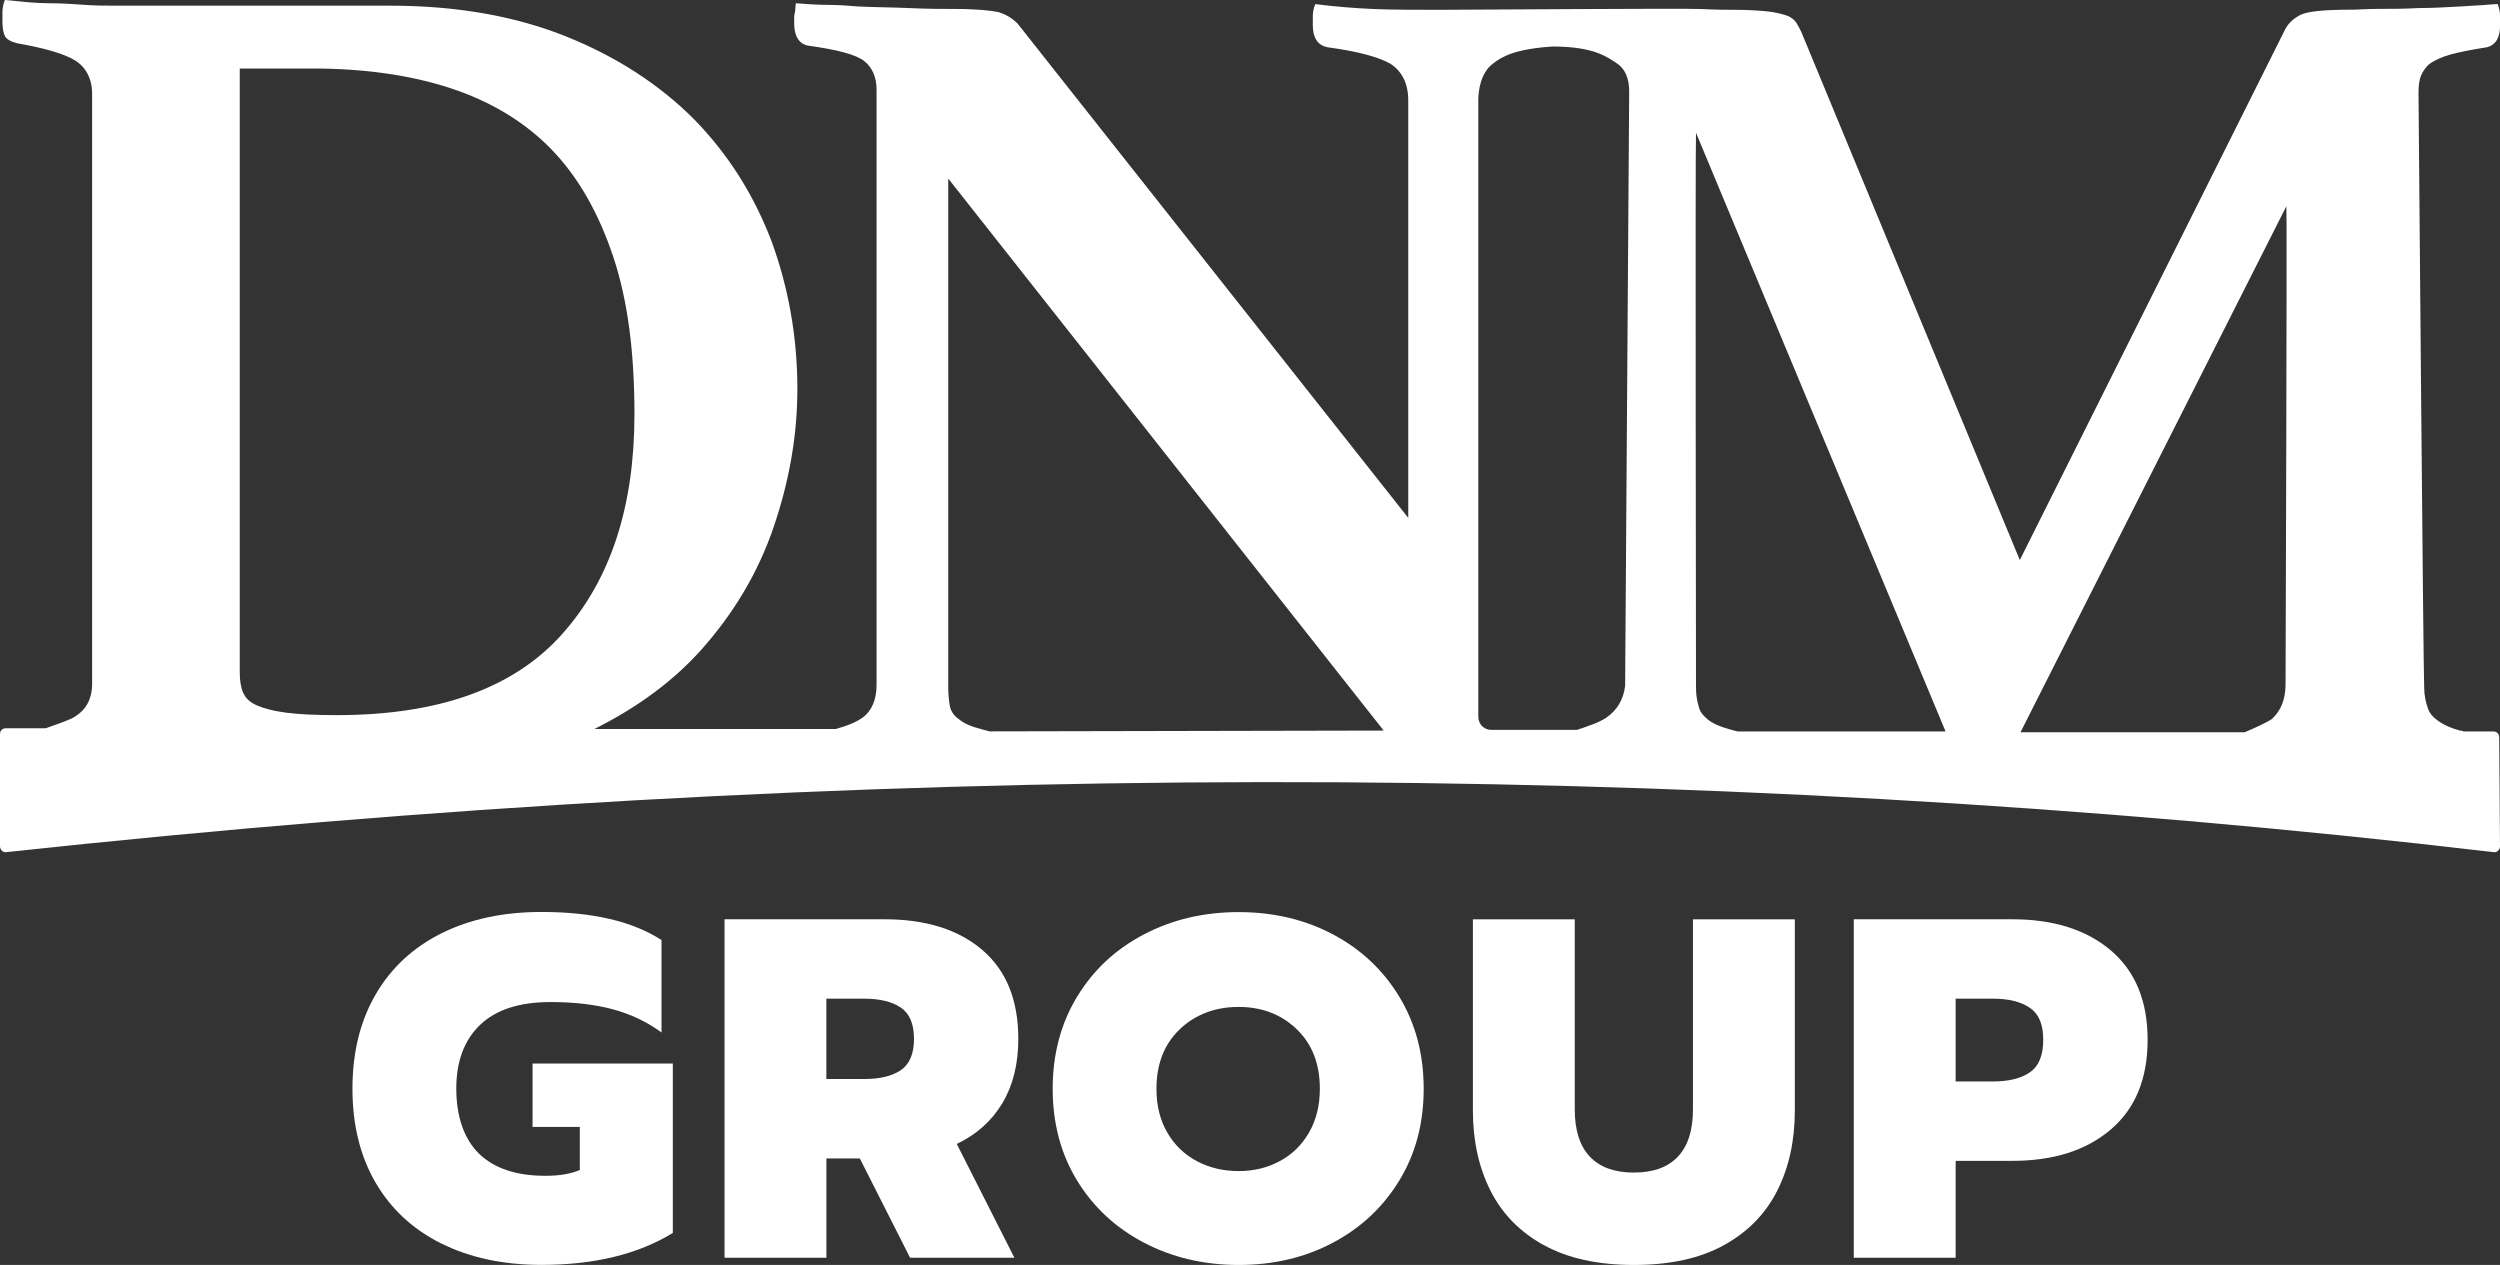
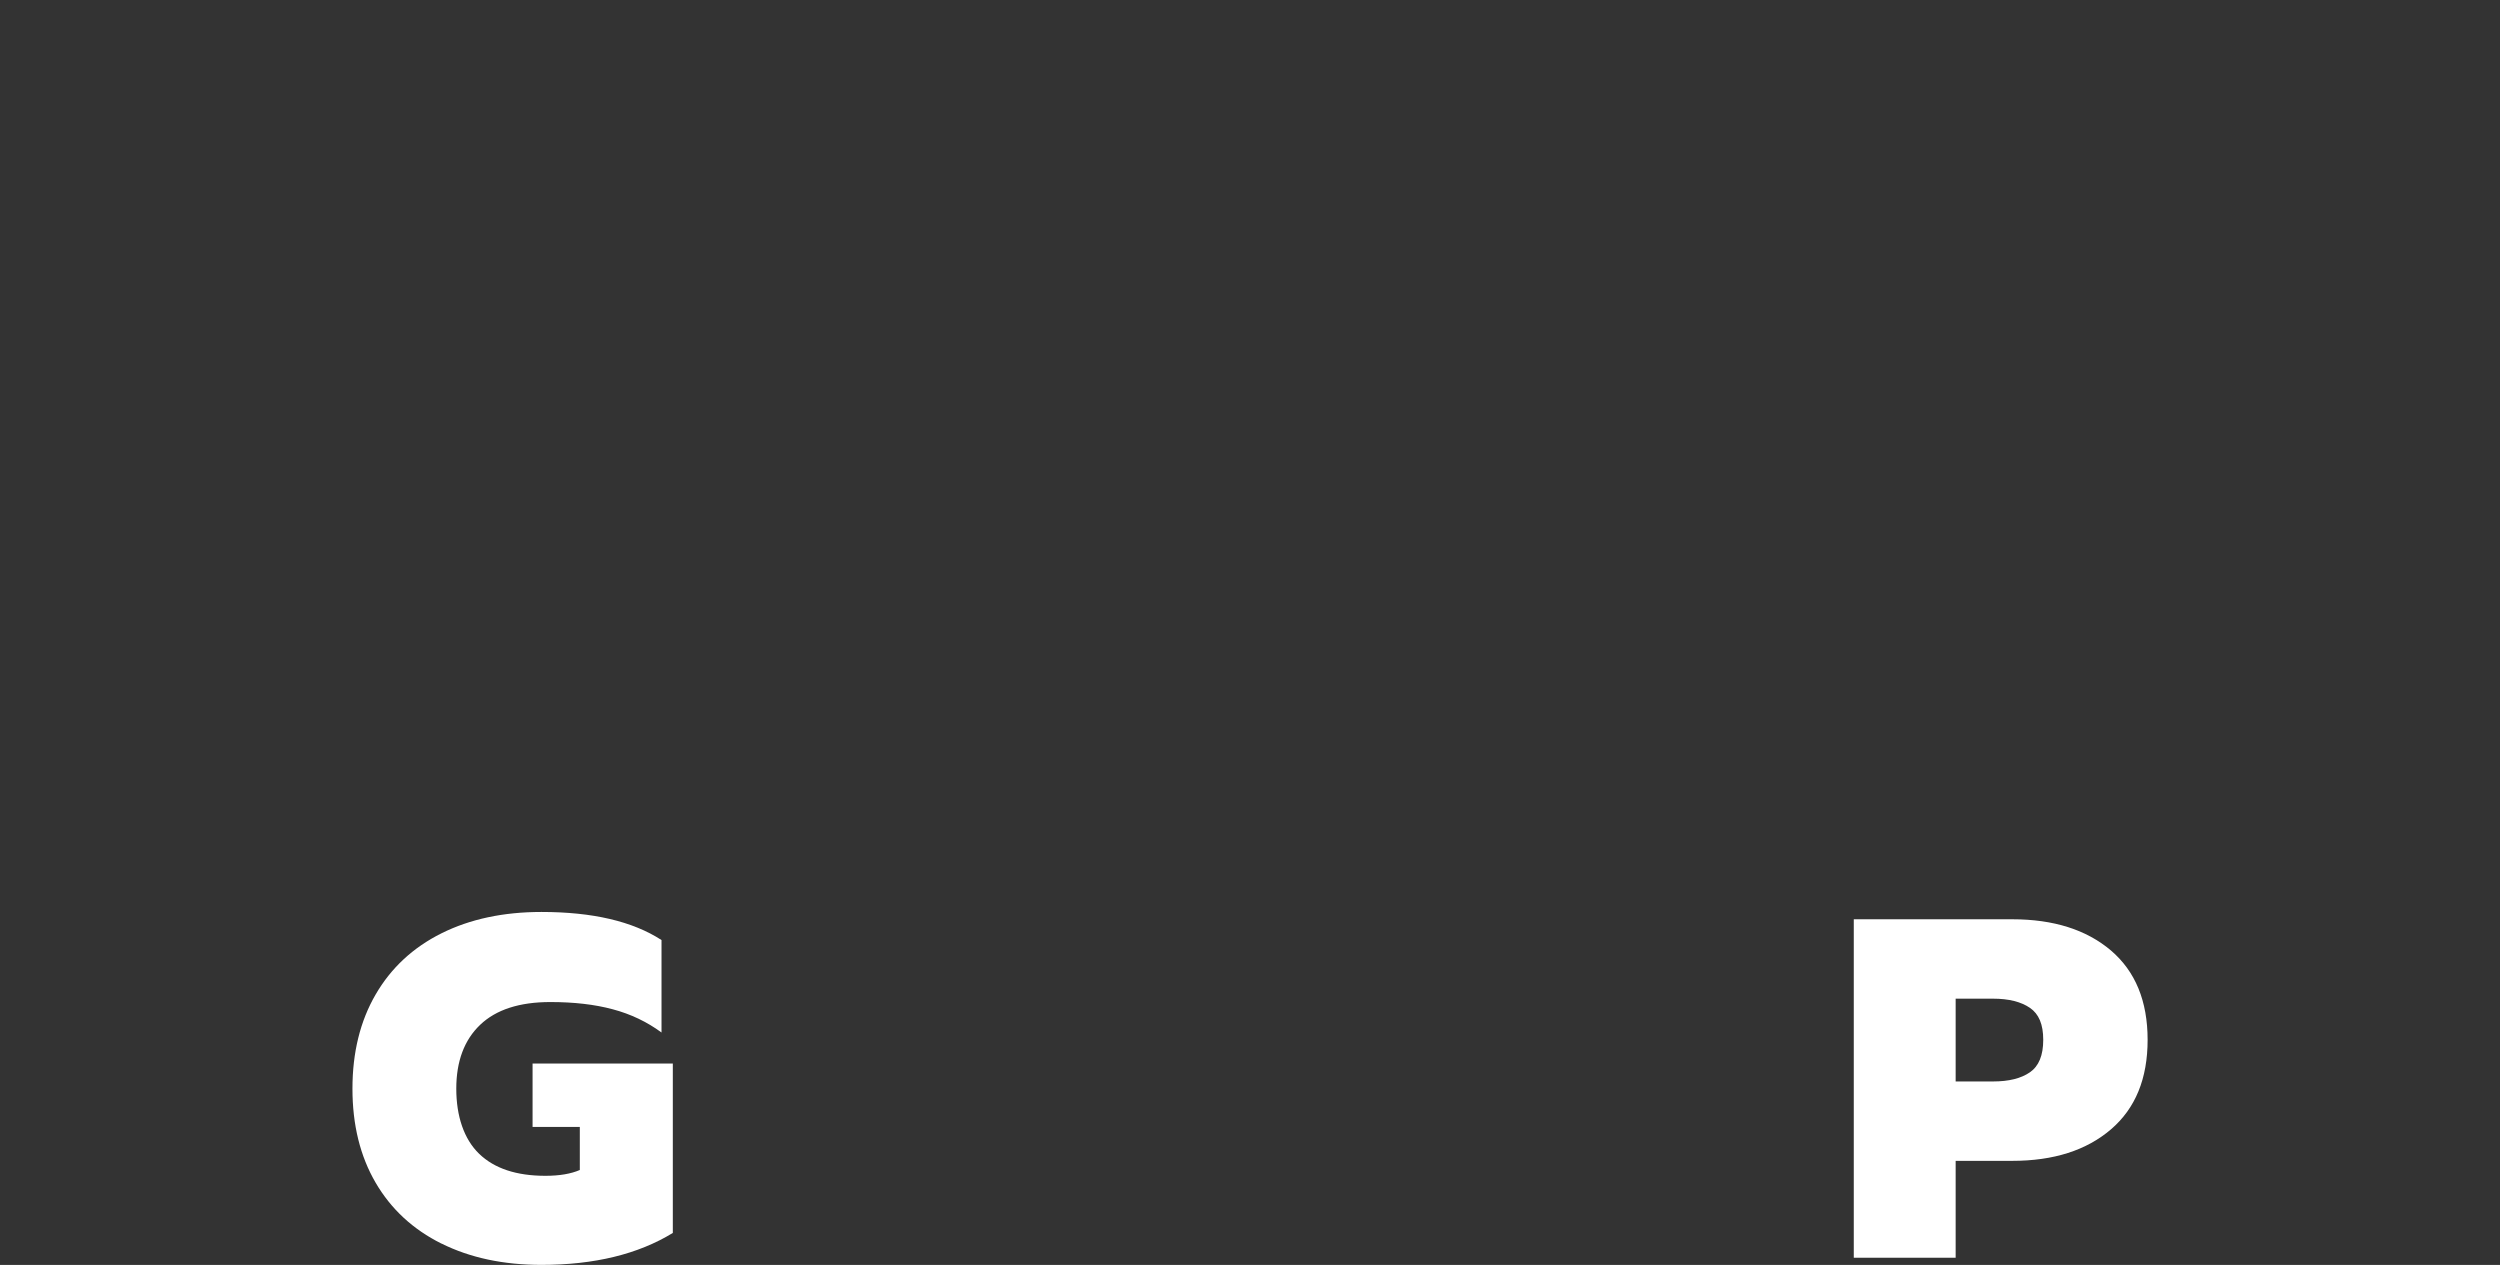
<svg xmlns="http://www.w3.org/2000/svg" id="DNM-Logo-2024-GroupLtd-NoBanner_White" viewBox="0 0 369.34 186.88">
  <rect x="0" y="0" width="369.34" height="186.88" fill="#333333" stroke="none" />
  <defs>
    <style>      .cls-1 {        fill: #fff;        stroke-width: 0px;      }    </style>
  </defs>
  <g id="Expanded">
-     <path class="cls-1" d="M369.22,108.9c0-.48-.36-.84-.84-.84h-4.46c-.12-.12-.36-.12-.48-.12-1.33-.36-2.41-.84-3.25-1.45s-1.33-1.2-1.57-2.05c-.24-.72-.48-1.69-.48-2.89-.12-1.08-.84-87.7-.84-87.94,0-.96.12-1.81.36-2.41s.72-1.33,1.33-1.81c.72-.48,1.69-.96,3.01-1.33s3.13-.72,5.42-1.08c1.33-.36,1.93-1.45,1.93-3.25v-1.33c0-.6-.12-1.2-.36-1.81-1.45.12-3.25.24-5.42.36s-4.22.24-6.26.24c-2.05.12-3.98.12-5.78.12s-3.13.12-4.1.12c-4.1,0-6.63.24-7.71.84-1.08.6-1.81,1.33-2.29,2.41l-39.03,78.06L266.11,4.7c-.24-.48-.48-.96-.72-1.33s-.72-.84-1.45-1.08c-.72-.24-1.69-.48-2.77-.6-1.2-.12-2.77-.24-4.82-.24-1.08,0-2.77,0-5.18-.12s-34.81.12-38.55.12-6.99,0-9.76-.12c-2.77-.12-5.66-.36-8.55-.72-.24.6-.36,1.2-.36,1.81v1.33c0,1.81.72,3.01,2.29,3.25,4.46.6,7.47,1.45,9.16,2.41,1.69,1.08,2.65,2.89,2.65,5.42v61.68L150.34,3.49c-.84-.84-1.69-1.33-2.77-1.69-1.08-.24-3.25-.48-6.63-.48-1.69,0-3.73,0-6.38-.12s-5.18-.12-7.71-.24c-1.45-.12-3.01-.24-4.58-.24s-3.13-.12-4.7-.24l-.12,1.33c-.12.36-.12.6-.12.96v.72c0,1.81.72,3.01,2.05,3.25,4.34.6,7.11,1.33,8.31,2.29,1.2.96,1.81,2.41,1.81,4.22v87.94c0,2.17-.72,3.85-2.05,4.82-.84.6-2.17,1.2-3.98,1.69h-35.66c6.26-3.13,11.56-6.99,15.78-11.69,4.82-5.42,8.43-11.44,10.72-18.19s3.49-13.49,3.49-20.36c0-7.71-1.33-15.06-3.85-21.92-2.65-6.87-6.38-12.77-11.44-17.95-5.06-5.06-11.32-9.16-18.79-12.17-7.47-3.01-16.14-4.58-26.02-4.58H17.35c-1.57,0-3.25,0-4.82-.12s-3.37-.24-5.3-.24S3.13.24.72,0c-.24.6-.36,1.2-.36,1.81v1.33c0,.96.12,1.69.36,2.17s.84.84,1.81,1.08c4.1.72,6.99,1.57,8.55,2.53s2.53,2.65,2.53,4.94v87.1c0,2.41-.96,4.1-3.01,5.18-1.08.48-2.41.96-3.85,1.45H.84c-.48,0-.84.36-.84.84v16.62c0,.48.48.96.96.84,124.8-13.49,247.43-14.09,367.42,0,.48.12.96-.36.96-.84l-.12-16.14h0ZM35.42,10.12h10.72c7.59,0,14.46.96,20.36,2.89s10.96,4.94,14.94,9.03c3.98,4.1,6.99,9.4,9.16,15.9,2.17,6.5,3.13,14.21,3.13,23.25,0,13.61-3.49,24.45-10.72,32.53-7.11,7.95-18.19,11.93-33.25,11.93-3.13,0-5.66-.12-7.47-.36s-3.25-.6-4.34-1.08-1.69-1.08-2.05-1.93c-.36-.84-.48-1.81-.48-3.01,0,.12,0-89.14,0-89.14h0ZM337.78,30.48c.12.84-.12,70.23-.12,70.59,0,2.29-.72,3.98-2.05,5.18-.72.48-2.29,1.2-3.98,1.93h-33.13l39.27-77.7s.01,0,.01,0ZM250.57,19.64l36.86,88.42h-30.72c-.48-.12-.96-.24-1.33-.36-1.33-.36-2.41-.84-3.13-1.45s-1.2-1.2-1.33-2.05c-.24-.72-.36-1.69-.36-2.65,0-.36-.12-80.35,0-81.92h.01ZM220.57,9.4c1.33-1.08,3.37-2.17,8.79-2.53.36,0-.36,0,0,0,6.14,0,8.07,1.57,9.4,2.41s1.93,2.29,1.93,4.22c0,.24-.6,86.86-.6,87.82-.24,2.05-1.2,3.61-2.77,4.7-1.08.72-2.53,1.2-4.34,1.81h-12.65c-1.08,0-1.93-.84-1.93-1.93V14.46c.12-2.29.84-4.1,2.17-5.06h0ZM146.24,108.06c-.48-.12-.96-.24-1.33-.36-1.45-.36-2.53-.84-3.25-1.45-.72-.48-1.2-1.2-1.33-1.93s-.24-1.69-.24-2.89V26.38l64.33,81.55-58.18.12h0Z" />
    <g id="GROUP_LTD." data-name="GROUP LTD.">
      <path class="cls-1" d="M65.23,183.73c-4.22-2.1-7.46-5.1-9.74-9.01-2.28-3.91-3.42-8.54-3.42-13.88s1.14-9.98,3.42-13.91c2.28-3.93,5.53-6.95,9.74-9.05,4.22-2.1,9.14-3.15,14.76-3.15,7.56,0,13.47,1.38,17.74,4.15v13.66c-2.13-1.57-4.53-2.72-7.2-3.43-2.67-.72-5.74-1.07-9.23-1.07-4.56,0-8.01,1.12-10.36,3.36s-3.53,5.39-3.53,9.44,1.13,7.45,3.38,9.62,5.51,3.25,9.78,3.25c2.08,0,3.78-.29,5.09-.86v-6.36h-6.98v-9.37h20.72v25.03c-5.14,3.15-11.61,4.72-19.41,4.72-5.62,0-10.54-1.05-14.76-3.15h0Z" />
-       <path class="cls-1" d="M107.03,135.81h23.63c6.11,0,10.93,1.51,14.47,4.54,3.54,3.03,5.31,7.4,5.31,13.13,0,3.72-.79,6.89-2.36,9.51-1.58,2.62-3.82,4.63-6.73,6.01l8.51,16.81h-15.41l-7.42-14.66h-4.94v14.66h-15.05v-50h0ZM127.68,159.41c2.33,0,4.13-.44,5.42-1.32,1.28-.88,1.93-2.42,1.93-4.61s-.64-3.73-1.93-4.61c-1.28-.88-3.09-1.33-5.42-1.33h-5.6v11.87h5.6,0Z" />
-       <path class="cls-1" d="M169.01,183.59c-4.19-2.19-7.49-5.26-9.89-9.19-2.4-3.93-3.6-8.45-3.6-13.55s1.2-9.63,3.6-13.59c2.4-3.96,5.69-7.03,9.89-9.22,4.19-2.2,8.86-3.29,13.99-3.29s9.78,1.1,13.92,3.29c4.14,2.19,7.42,5.27,9.81,9.22,2.4,3.96,3.6,8.49,3.6,13.59s-1.2,9.62-3.6,13.55c-2.4,3.93-5.67,7-9.81,9.19-4.14,2.2-8.79,3.29-13.92,3.29s-9.8-1.1-13.99-3.29ZM189.07,171.54c1.82-.98,3.26-2.38,4.32-4.22,1.06-1.84,1.6-3.99,1.6-6.47,0-3.67-1.14-6.61-3.42-8.8s-5.14-3.29-8.58-3.29-6.39,1.1-8.69,3.29c-2.3,2.2-3.45,5.13-3.45,8.8,0,2.48.53,4.64,1.6,6.47,1.06,1.84,2.52,3.24,4.36,4.22s3.9,1.47,6.18,1.47,4.25-.49,6.07-1.47h0Z" />
-       <path class="cls-1" d="M228.07,183.95c-3.54-1.95-6.17-4.65-7.89-8.08-1.72-3.43-2.58-7.37-2.58-11.8v-28.25h15.05v28.11c0,3.05.74,5.36,2.22,6.94,1.48,1.57,3.65,2.36,6.51,2.36s5.03-.78,6.51-2.36c1.48-1.57,2.22-3.89,2.22-6.94v-28.11h15.05v28.25c0,4.44-.86,8.37-2.58,11.8-1.72,3.43-4.35,6.13-7.89,8.08-3.54,1.96-7.97,2.93-13.3,2.93s-9.77-.98-13.3-2.93h-.02Z" />
      <path class="cls-1" d="M273.87,135.81h23.41c6.11,0,10.96,1.54,14.58,4.61,3.61,3.08,5.42,7.47,5.42,13.2s-1.8,10.13-5.42,13.23-8.47,4.65-14.58,4.65h-8.36v14.31h-15.05v-50h0ZM294.45,159.77c2.33,0,4.14-.45,5.45-1.36s1.96-2.5,1.96-4.79-.65-3.82-1.96-4.72-3.13-1.36-5.45-1.36h-5.53v12.23h5.53Z" />
    </g>
  </g>
</svg>